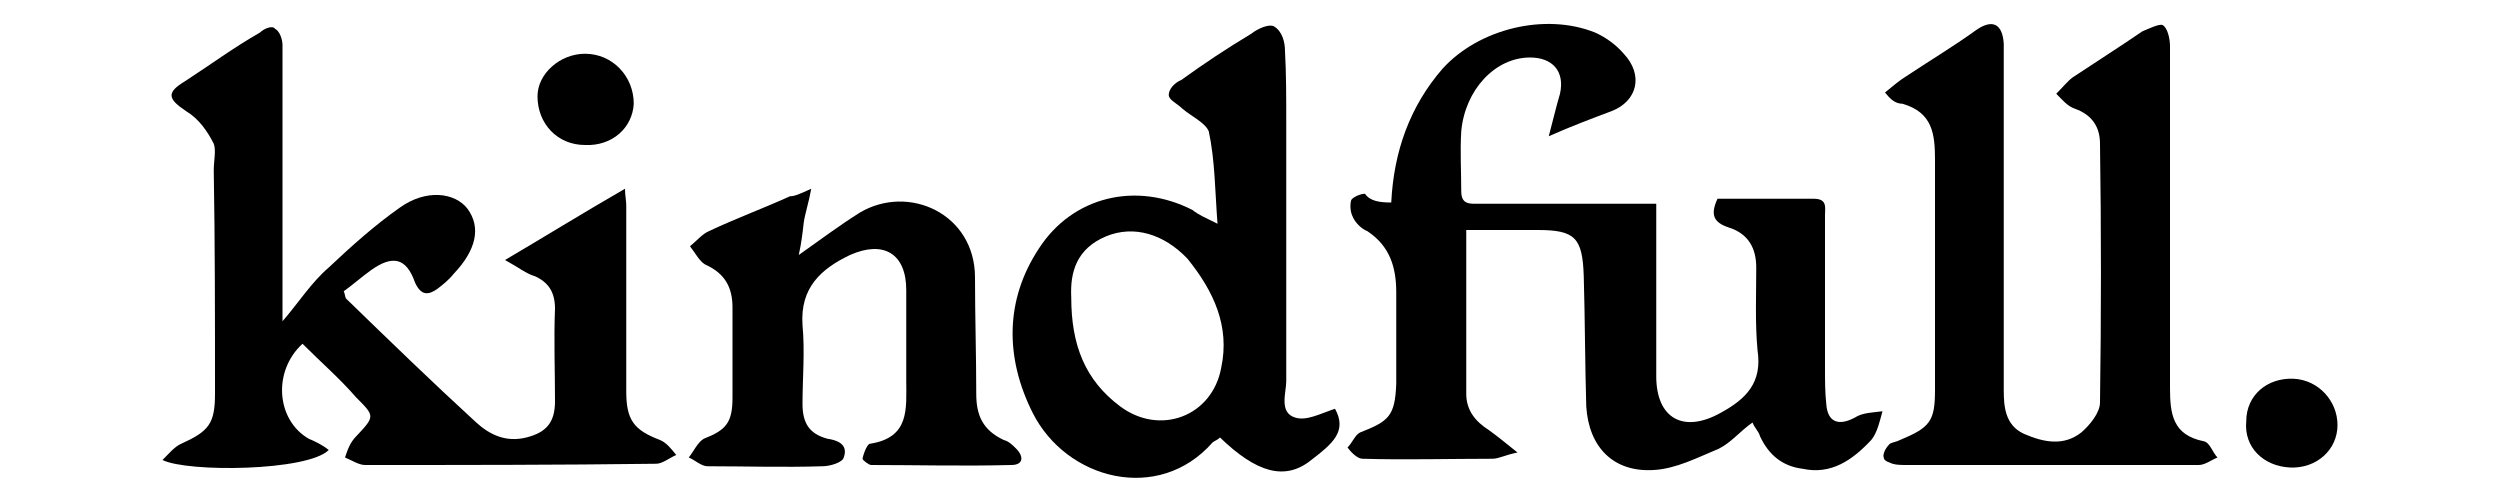
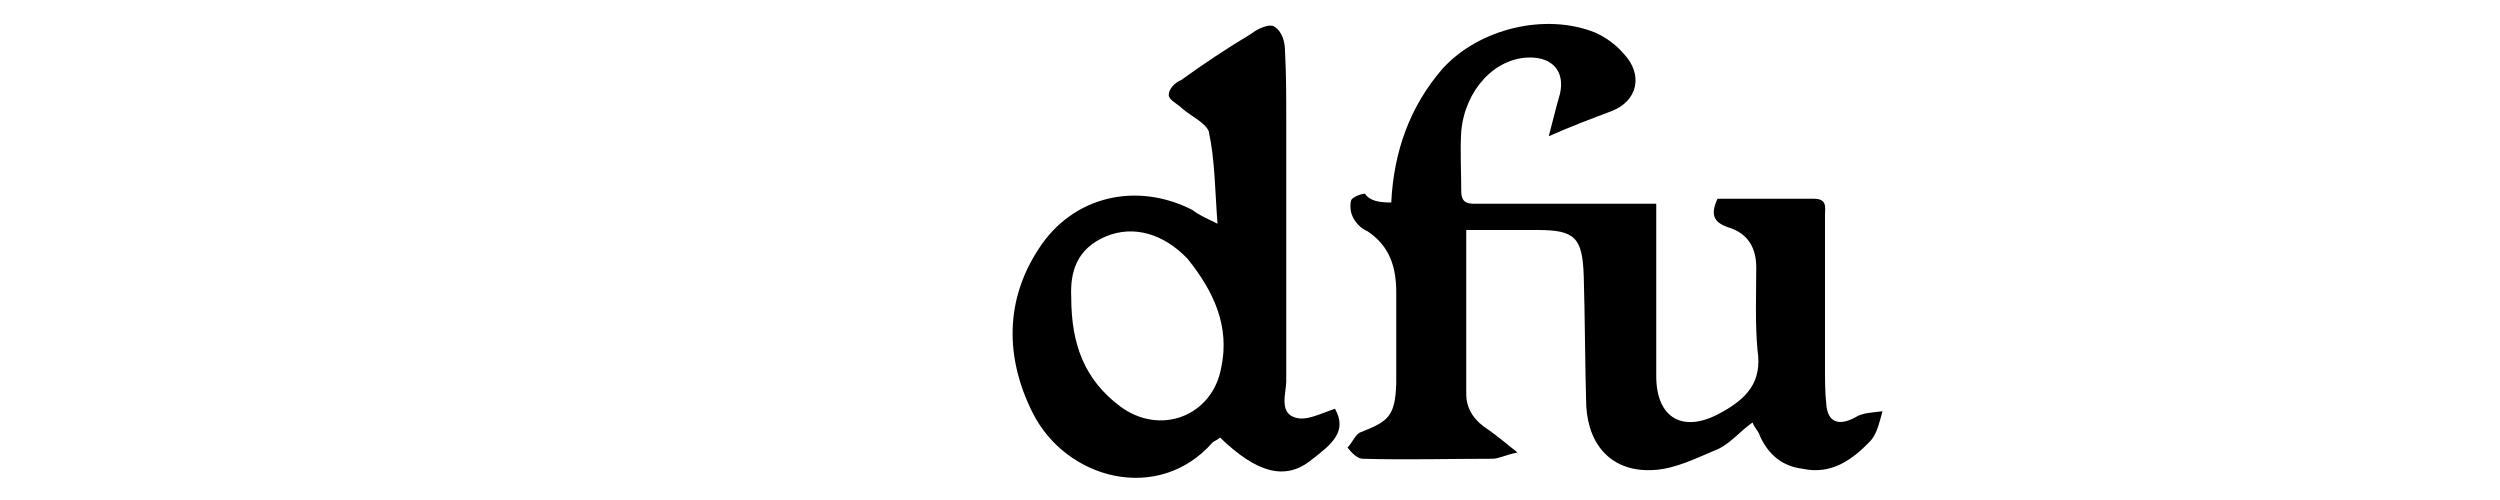
<svg xmlns="http://www.w3.org/2000/svg" version="1.1" id="Layer_1" x="0px" y="0px" viewBox="0 0 200 40" style="enable-background:new 0 0 200 40;" xml:space="preserve">
  <g id="Layer_1_00000053508643673674267460000006590139418365480344_">
    <g>
      <path d="M111.3,16.2c0.2-4.1,1.5-7.7,4.1-10.7c2.9-3.2,8.2-4.5,12.2-2.9c0.9,0.4,1.7,1,2.3,1.7c1.6,1.7,1.1,3.8-1,4.6    c-1.6,0.6-3.2,1.2-5,2c0.4-1.5,0.6-2.4,0.9-3.4c0.4-1.8-0.6-2.9-2.4-2.9c-2.8,0-5.2,2.6-5.5,5.9c-0.1,1.6,0,3.2,0,4.8    c0,1.1,0.7,1,1.5,1c4.4,0,8.8,0,13.1,0c0.2,0,0.5,0,1,0c0,0.5,0,1,0,1.5c0,4.1,0,8.2,0,12.3c0,3.4,2.2,4.6,5.2,2.9    c2-1.1,3.3-2.4,2.9-5c-0.2-2.2-0.1-4.4-0.1-6.6c0-1.5-0.6-2.7-2.2-3.2c-1.2-0.4-1.5-1-0.9-2.3c2.6,0,5.1,0,7.7,0    c1.1,0,0.9,0.7,0.9,1.3c0,4,0,8.2,0,12.2c0,1,0,2,0.1,2.9c0.1,1.5,1,1.8,2.3,1.1c0.6-0.4,1.5-0.4,2.2-0.5    c-0.2,0.7-0.4,1.7-0.9,2.3c-1.5,1.6-3.2,2.8-5.5,2.3c-1.6-0.2-2.7-1.1-3.4-2.6c-0.1-0.4-0.4-0.6-0.6-1.1c-1,0.7-1.7,1.6-2.7,2.1    c-1.7,0.7-3.4,1.6-5.2,1.7c-3.2,0.2-5.2-1.8-5.4-5.1c-0.1-3.4-0.1-7-0.2-10.4c-0.1-3.1-0.7-3.7-3.7-3.7c-1.8,0-3.7,0-5.7,0    c0,1,0,2.1,0,3.2c0,3.3,0,6.6,0,9.9c0,1.3,0.7,2.2,1.8,2.9c0.7,0.5,1.3,1,2.3,1.8c-1,0.2-1.5,0.5-2,0.5c-3.4,0-7,0.1-10.4,0    c-0.4,0-0.9-0.5-1.2-0.9c0.4-0.4,0.6-1,1-1.2c2.3-0.9,2.8-1.3,2.9-3.9c0-2.4,0-4.9,0-7.3c0-2-0.5-3.7-2.3-4.9    c-0.5-0.2-1-0.7-1.2-1.2c-0.2-0.4-0.2-1-0.1-1.3c0.1-0.2,0.7-0.5,1.1-0.5C109.6,16.1,110.4,16.2,111.3,16.2z" />
-       <path d="M22.6,25.7c1.3-1.5,2.3-3.1,3.7-4.3c1.8-1.7,3.7-3.4,5.7-4.8c2.1-1.5,4.4-1.2,5.4,0.1c1.1,1.5,0.7,3.3-1.1,5.2    c-0.4,0.5-0.9,0.9-1.3,1.2c-0.7,0.5-1.3,0.6-1.8-0.5c-0.7-2-1.8-2.2-3.5-1c-0.7,0.5-1.5,1.2-2.2,1.7c0.1,0.2,0.1,0.5,0.2,0.6    c3.4,3.3,6.8,6.6,10.4,9.9c1.1,1,2.4,1.6,4,1.2s2.3-1.2,2.3-2.9c0-2.4-0.1-5,0-7.4c0-1.3-0.5-2.1-1.6-2.6    c-0.7-0.2-1.3-0.7-2.4-1.3c3.4-2,6.3-3.8,9.6-5.7c0,0.5,0.1,1,0.1,1.3c0,5,0,10,0,14.9c0,2.3,0.6,3.1,2.7,3.9    c0.5,0.2,0.9,0.7,1.3,1.2c-0.5,0.2-1.1,0.7-1.6,0.7c-7.8,0.1-15.5,0.1-23.3,0.1c-0.5,0-1.1-0.4-1.6-0.6c0.2-0.6,0.4-1.2,0.9-1.7    c1.5-1.6,1.5-1.6,0-3.1c-1.3-1.5-2.8-2.8-4.3-4.3c-2.4,2.2-2.1,6.1,0.5,7.6c0.5,0.2,1.1,0.5,1.6,0.9C24.6,37.7,15,37.8,13,36.8    c0.5-0.5,1-1.1,1.5-1.3c2.2-1,2.7-1.6,2.7-4c0-6,0-12-0.1-17.9c0-0.7,0.2-1.6,0-2.1c-0.5-1-1.2-2-2.2-2.6c-1.5-1-1.6-1.5-0.1-2.4    c2-1.3,3.9-2.7,6-3.9C21.1,2.3,21.8,2,22,2.3c0.4,0.2,0.6,0.9,0.6,1.3c0,4.5,0,9,0,13.5C22.6,19.7,22.6,22.5,22.6,25.7z" />
-       <path d="M150.8,7.4c0.6-0.5,1.2-1,1.7-1.3c1.8-1.2,3.8-2.4,5.6-3.7c1.3-0.9,2.1-0.5,2.2,1.1c0,0.4,0,0.9,0,1.2    c0,8.8,0,17.7,0,26.5c0,1.3,0.1,2.8,1.6,3.5c1.6,0.7,3.2,1,4.6-0.1c0.7-0.6,1.5-1.6,1.5-2.4c0.1-7,0.1-13.8,0-20.7    c0-1.3-0.6-2.3-2-2.8c-0.6-0.2-1-0.7-1.5-1.2c0.5-0.5,0.9-1,1.3-1.3c1.8-1.2,3.7-2.4,5.6-3.7c0.5-0.2,1.3-0.6,1.6-0.5    c0.4,0.2,0.6,1.1,0.6,1.7c0,9.2,0,18.2,0,27.3c0,2.1,0.2,3.8,2.7,4.3c0.5,0.1,0.7,0.9,1.1,1.3c-0.5,0.2-1,0.6-1.5,0.6    c-7.8,0-15.5,0-23.3,0c-0.4,0-0.9,0-1.2-0.1c-0.2-0.1-0.7-0.2-0.7-0.5c-0.1-0.2,0.1-0.7,0.4-1c0.1-0.2,0.5-0.2,0.9-0.4    c2.4-1,2.8-1.5,2.8-4c0-6.1,0-12.3,0-18.4c0-2.1-0.2-3.8-2.6-4.5C151.6,8.3,151.2,7.9,150.8,7.4z" />
-       <path d="M64.9,15.1c-0.2,1.1-0.5,2-0.6,2.7c-0.1,0.9-0.2,1.7-0.4,2.6c1.7-1.2,3.3-2.4,4.9-3.4c3.9-2.3,9.2,0.1,9.2,5.2    c0,3.1,0.1,6.2,0.1,9.3c0,1.7,0.5,2.9,2.2,3.7c0.4,0.1,0.7,0.4,1,0.7c0.6,0.6,0.6,1.3-0.4,1.3c-3.8,0.1-7.6,0-11.2,0    c-0.2,0-0.7-0.4-0.7-0.5c0.1-0.5,0.4-1.2,0.6-1.2c3.2-0.5,2.9-2.8,2.9-5.1c0-2.4,0-4.8,0-7.2c0-2.9-1.8-4-4.5-2.8    c-2.3,1.1-4,2.6-3.8,5.6c0.2,2.1,0,4.3,0,6.3c0,1.5,0.5,2.4,2,2.8c0.7,0.1,1.7,0.4,1.3,1.5c-0.1,0.4-1.1,0.7-1.7,0.7    c-3.1,0.1-6.1,0-9.2,0c-0.5,0-1-0.5-1.5-0.7c0.4-0.5,0.7-1.2,1.2-1.5c1.8-0.7,2.3-1.3,2.3-3.3c0-2.4,0-4.8,0-7.2    c0-1.6-0.6-2.7-2.1-3.4c-0.5-0.2-0.9-1-1.3-1.5c0.5-0.4,1-1,1.5-1.2c2.1-1,4.3-1.8,6.5-2.8C63.6,15.7,64,15.5,64.9,15.1z" />
-       <path d="M46.8,11.6c-2.2,0-3.8-1.7-3.8-3.9c0-1.8,1.8-3.4,3.8-3.4c2.2,0,3.9,1.8,3.9,4C50.6,10.2,49,11.7,46.8,11.6z" />
-       <path d="M183.2,37.4c-2.1-0.1-3.7-1.6-3.5-3.7c0-2.1,1.7-3.5,3.8-3.4c2,0.1,3.5,1.8,3.5,3.7C187,36,185.3,37.5,183.2,37.4z" />
      <path d="M106.8,32.7c-1.2,0.4-2.3,1-3.2,0.7c-1.3-0.4-0.7-2-0.7-2.9c0-7,0-13.8,0-20.7c0-2,0-3.9-0.1-5.7c0-0.7-0.2-1.6-0.9-2    c-0.4-0.2-1.3,0.2-1.8,0.6c-2,1.2-3.8,2.4-5.6,3.7c-0.5,0.2-1,0.7-1,1.2c0,0.4,0.7,0.7,1.1,1.1c0.7,0.6,1.8,1.1,2.1,1.8    c0.5,2.3,0.5,4.8,0.7,7.4c-1-0.5-1.5-0.7-2-1.1c-4.5-2.3-9.6-1.1-12.3,3.1c-2.7,4.1-2.7,8.7-0.5,13.1c2.7,5.4,10.1,7.3,14.4,2.4    c0.1-0.1,0.4-0.2,0.6-0.4c2.9,2.8,5.2,3.5,7.3,1.8C106.6,35.5,107.8,34.5,106.8,32.7z M97.7,29.4c-0.7,3.9-4.9,5.5-8.1,3.1    c-2.8-2.1-3.9-4.9-3.9-8.7c-0.1-2,0.4-3.9,2.8-4.9c2.2-0.9,4.6-0.2,6.5,1.8C97.1,23.3,98.4,26.1,97.7,29.4z" />
    </g>
  </g>
  <g id="Layer_2_00000026152138121044478960000009196308977150699931_">
</g>
</svg>